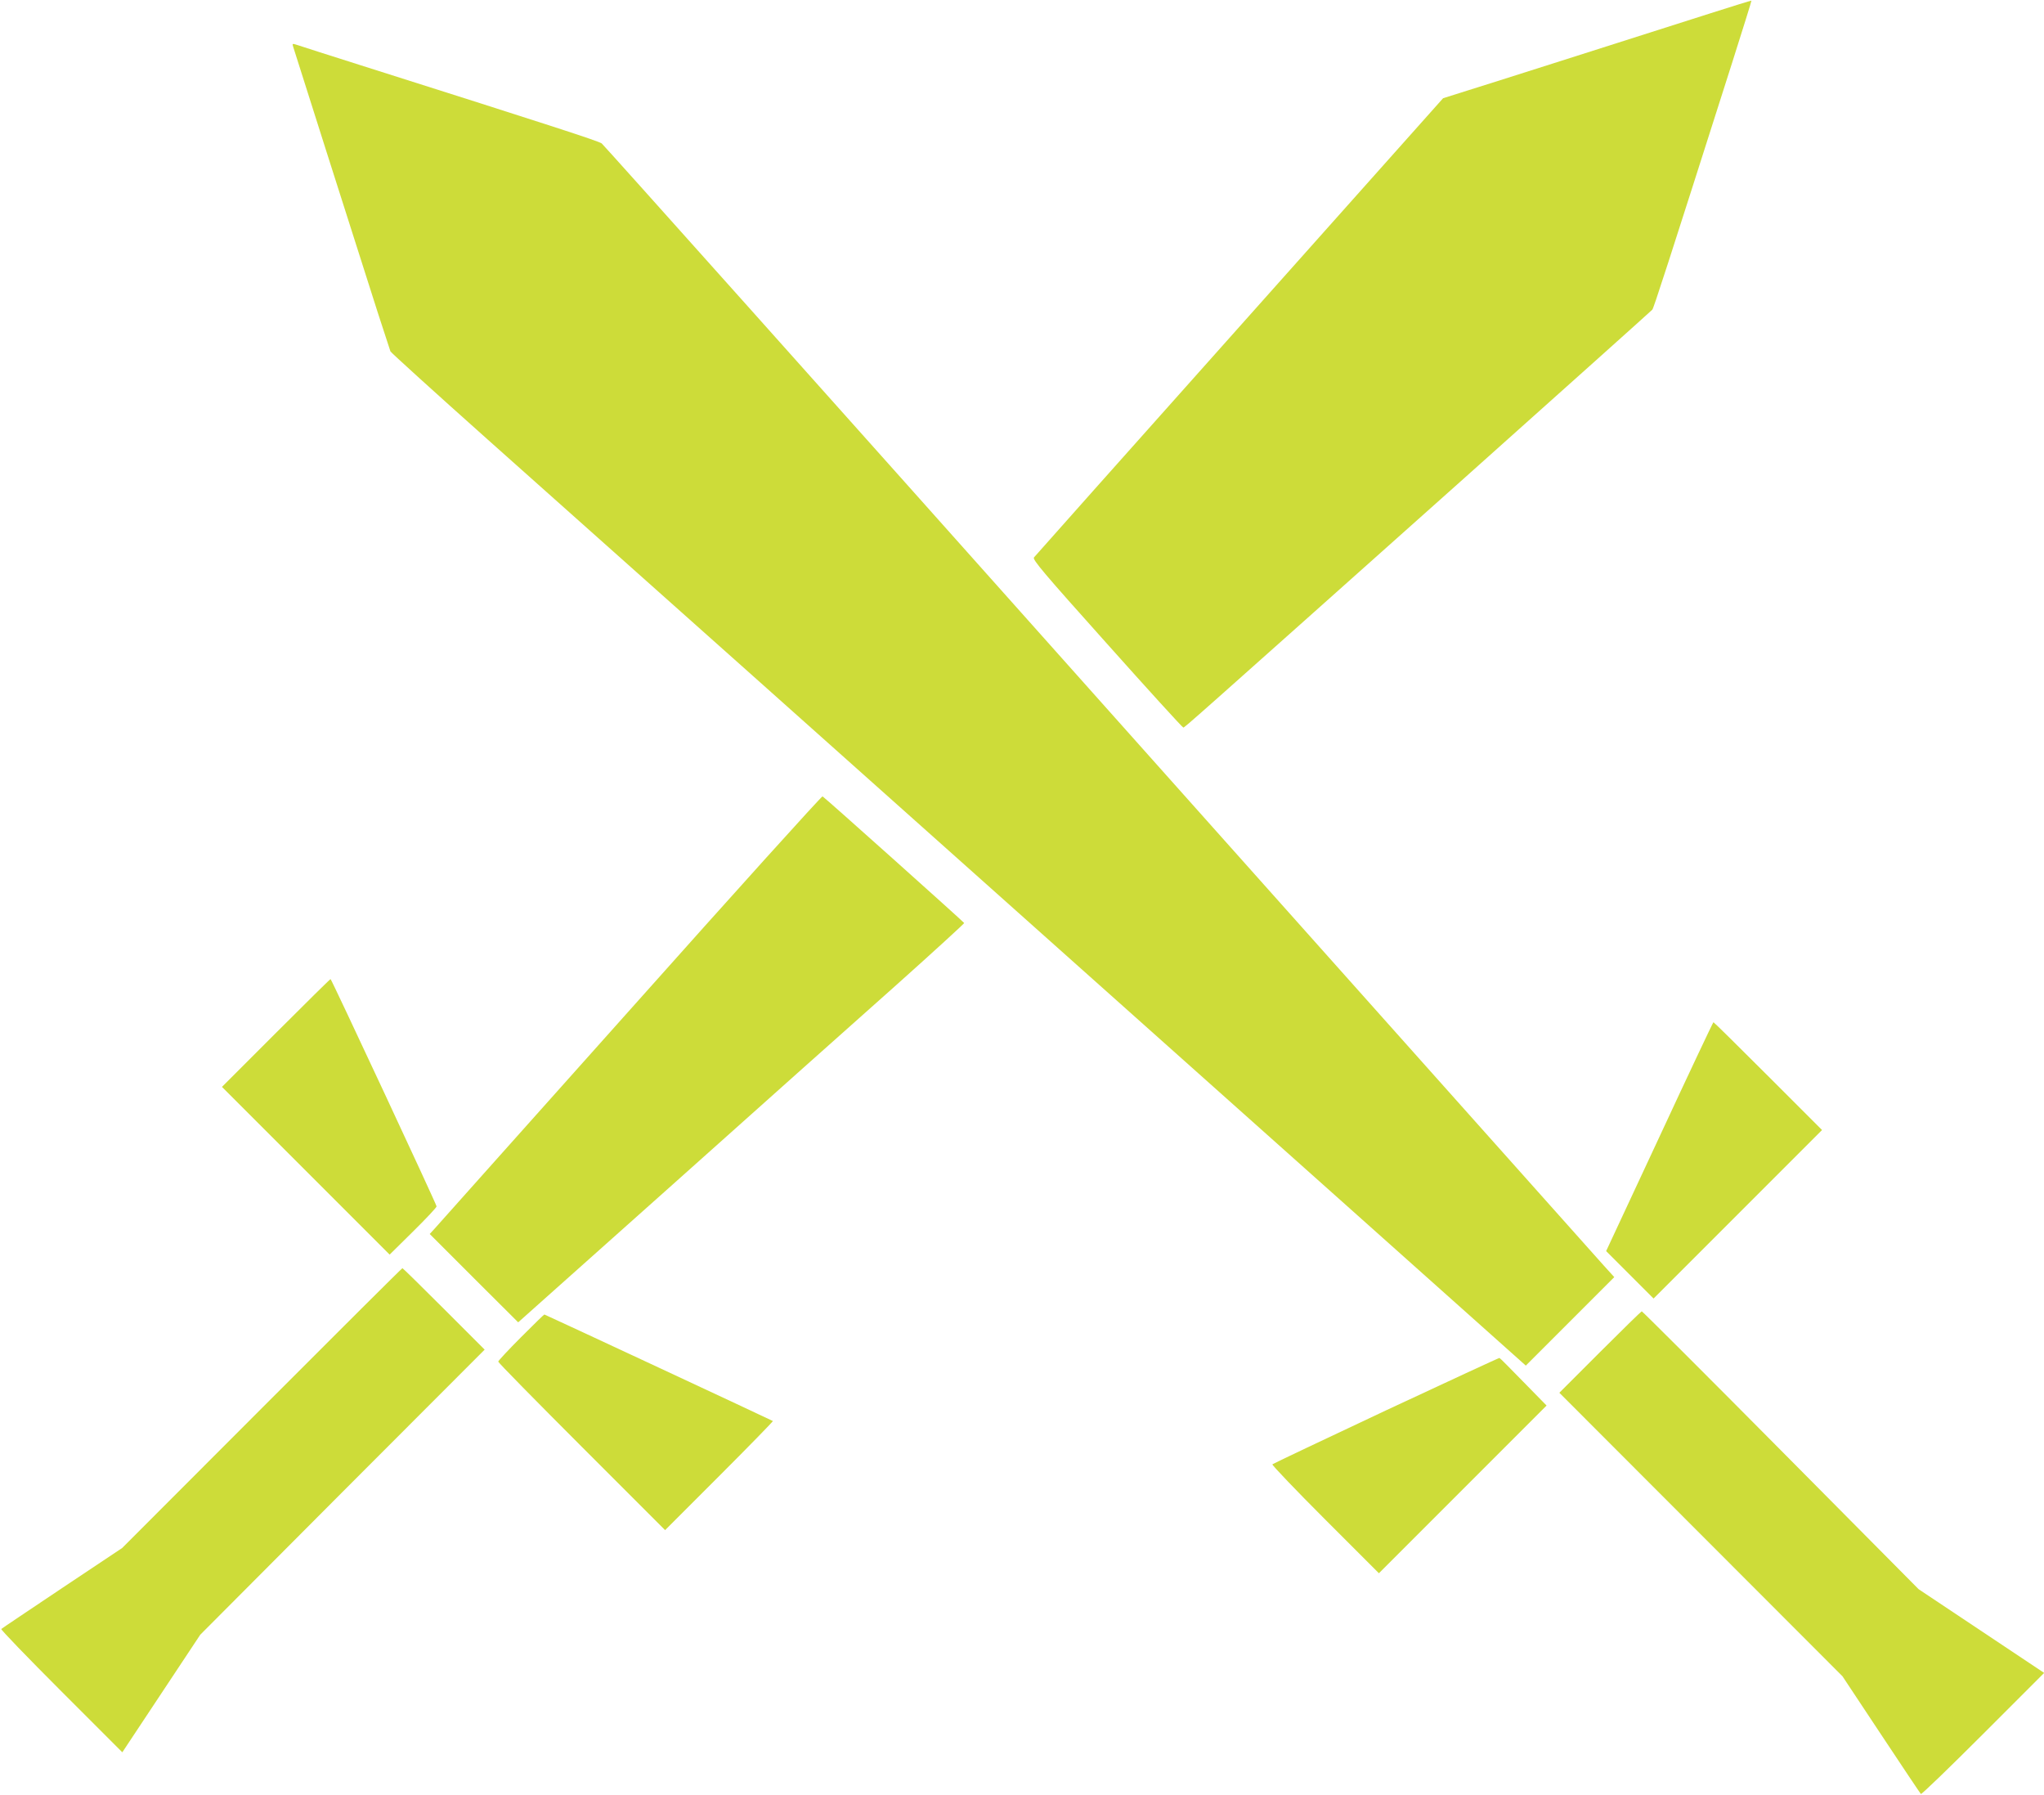
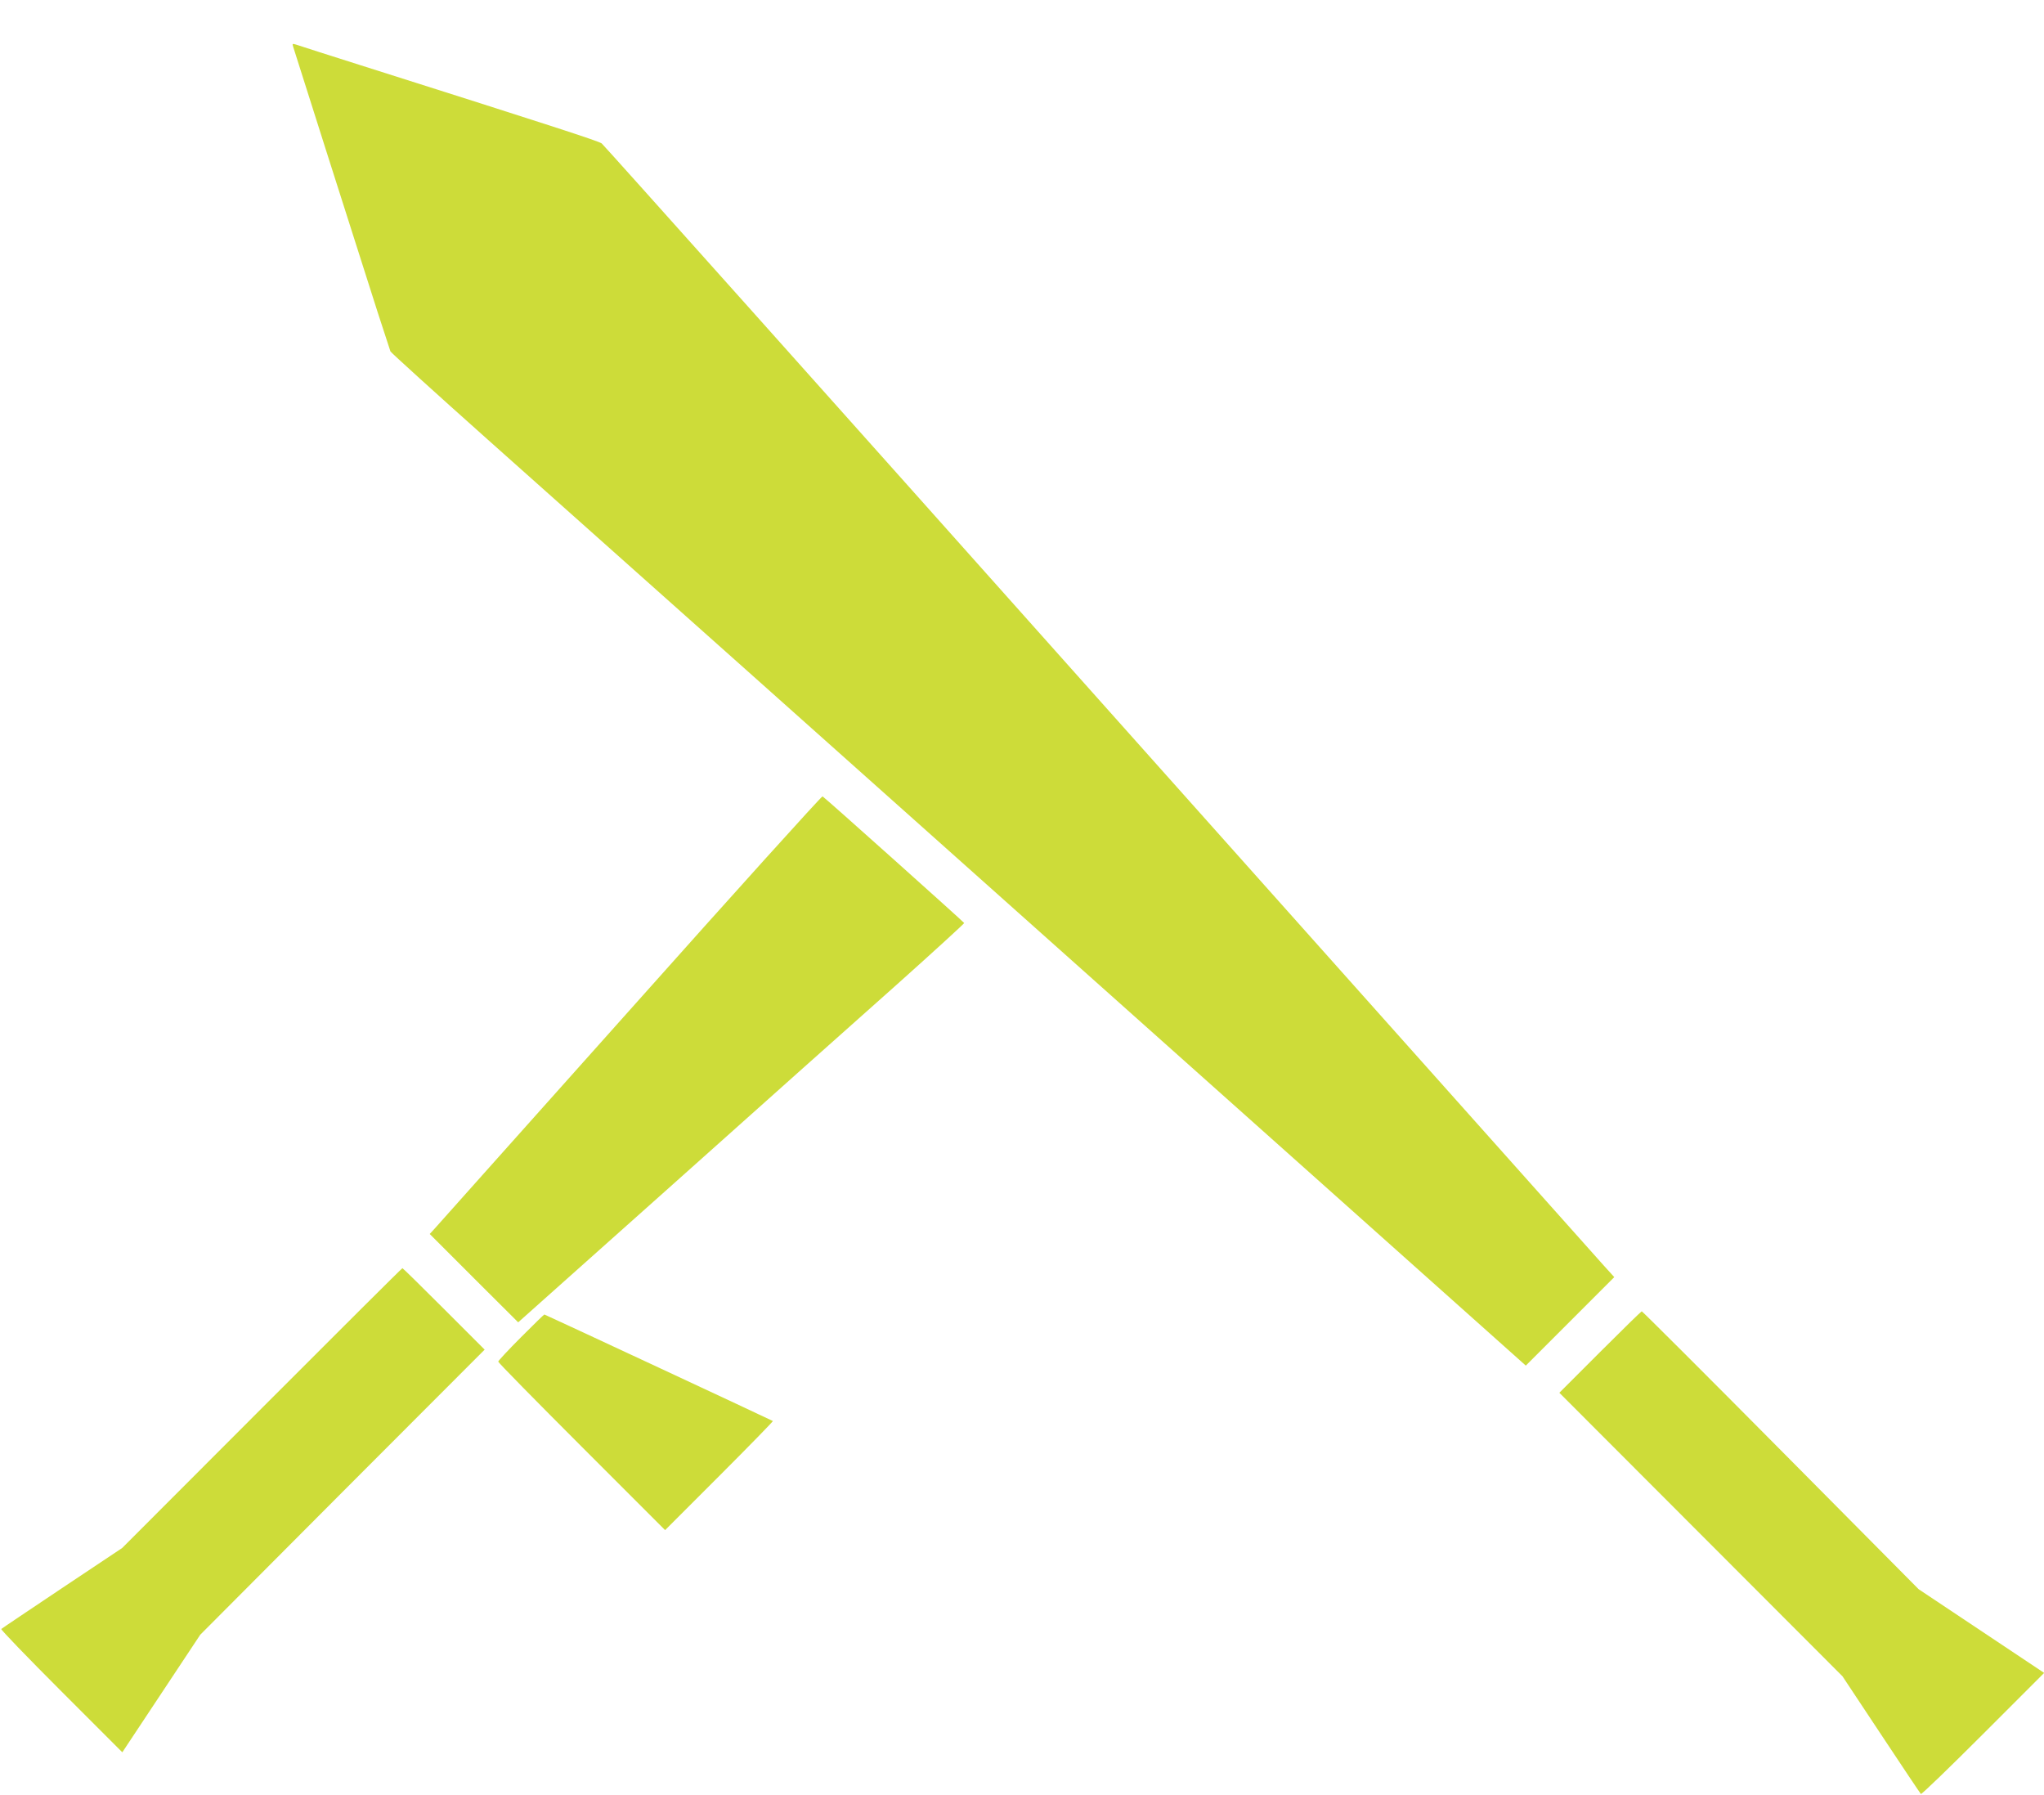
<svg xmlns="http://www.w3.org/2000/svg" version="1.0" width="1280pt" height="1124pt" viewBox="0 0 1280 1124" preserveAspectRatio="xMidYMid meet">
  <g transform="translate(0,1124) scale(0.1,-0.1)" fill="#cddc39" stroke="none">
-     <path d="M10715 11158 c-615 -196 -1393 -444 -1529 -486 l-149 -47 -1275 -1430 c-701 -786 -1281 -1437 -1287 -1445 -11 -13 62 -99 457 -540 258 -289 473 -525 478 -525 9 0 8 -1 1730 1535 657 587 1200 1073 1207 1081 10 13 89 257 499 1543 68 214 123 390 122 392 -2 1 -115 -34 -253 -78z" />
    <path d="M1836 10947 c17 -55 360 -1134 529 -1662 41 -126 77 -237 80 -245 4 -8 277 -256 608 -551 543 -483 2099 -1870 5367 -4786 l1135 -1013 277 277 277 277 -68 75 c-38 42 -1459 1635 -3160 3541 -1700 1906 -3101 3473 -3113 3482 -21 15 -290 103 -1508 489 -190 60 -364 116 -388 124 -43 14 -43 14 -36 -8z" />
    <path d="M3949 4922 c-657 -735 -1208 -1353 -1226 -1373 l-32 -35 277 -277 277 -276 970 865 c534 477 1162 1038 1398 1247 235 210 426 385 425 388 -3 7 -870 783 -887 793 -5 3 -546 -596 -1202 -1332z" />
-     <path d="M1727 4772 l-337 -337 525 -525 525 -525 147 145 c81 80 147 150 147 157 -2 16 -658 1422 -664 1423 -3 0 -157 -152 -343 -338z" />
-     <path d="M10392 4123 l-334 -716 149 -149 148 -148 527 527 528 528 -337 337 c-186 186 -340 338 -343 338 -3 -1 -155 -323 -338 -717z" />
    <path d="M1640 2424 l-875 -876 -375 -250 c-206 -138 -378 -253 -382 -257 -4 -4 165 -179 375 -389 l383 -383 244 368 244 368 890 893 891 892 -255 255 c-140 140 -257 255 -260 255 -3 0 -399 -394 -880 -876z" />
    <path d="M10020 2775 l-255 -255 887 -888 886 -887 242 -365 c133 -201 245 -368 249 -372 4 -4 179 165 389 375 l383 383 -393 262 -393 262 -863 870 c-475 479 -867 870 -871 870 -3 0 -121 -115 -261 -255z" />
-     <path d="M3262 2867 c-78 -78 -142 -147 -142 -152 0 -6 235 -245 523 -533 l522 -522 340 340 c186 186 337 341 335 343 -7 5 -1427 667 -1431 667 -3 0 -68 -64 -147 -143z" />
-     <path d="M8680 2410 c-387 -182 -708 -334 -712 -338 -4 -4 144 -159 330 -345 l337 -337 525 525 525 525 -145 148 c-80 82 -147 150 -150 150 -3 1 -322 -147 -710 -328z" />
+     <path d="M3262 2867 c-78 -78 -142 -147 -142 -152 0 -6 235 -245 523 -533 l522 -522 340 340 c186 186 337 341 335 343 -7 5 -1427 667 -1431 667 -3 0 -68 -64 -147 -143" />
  </g>
</svg>